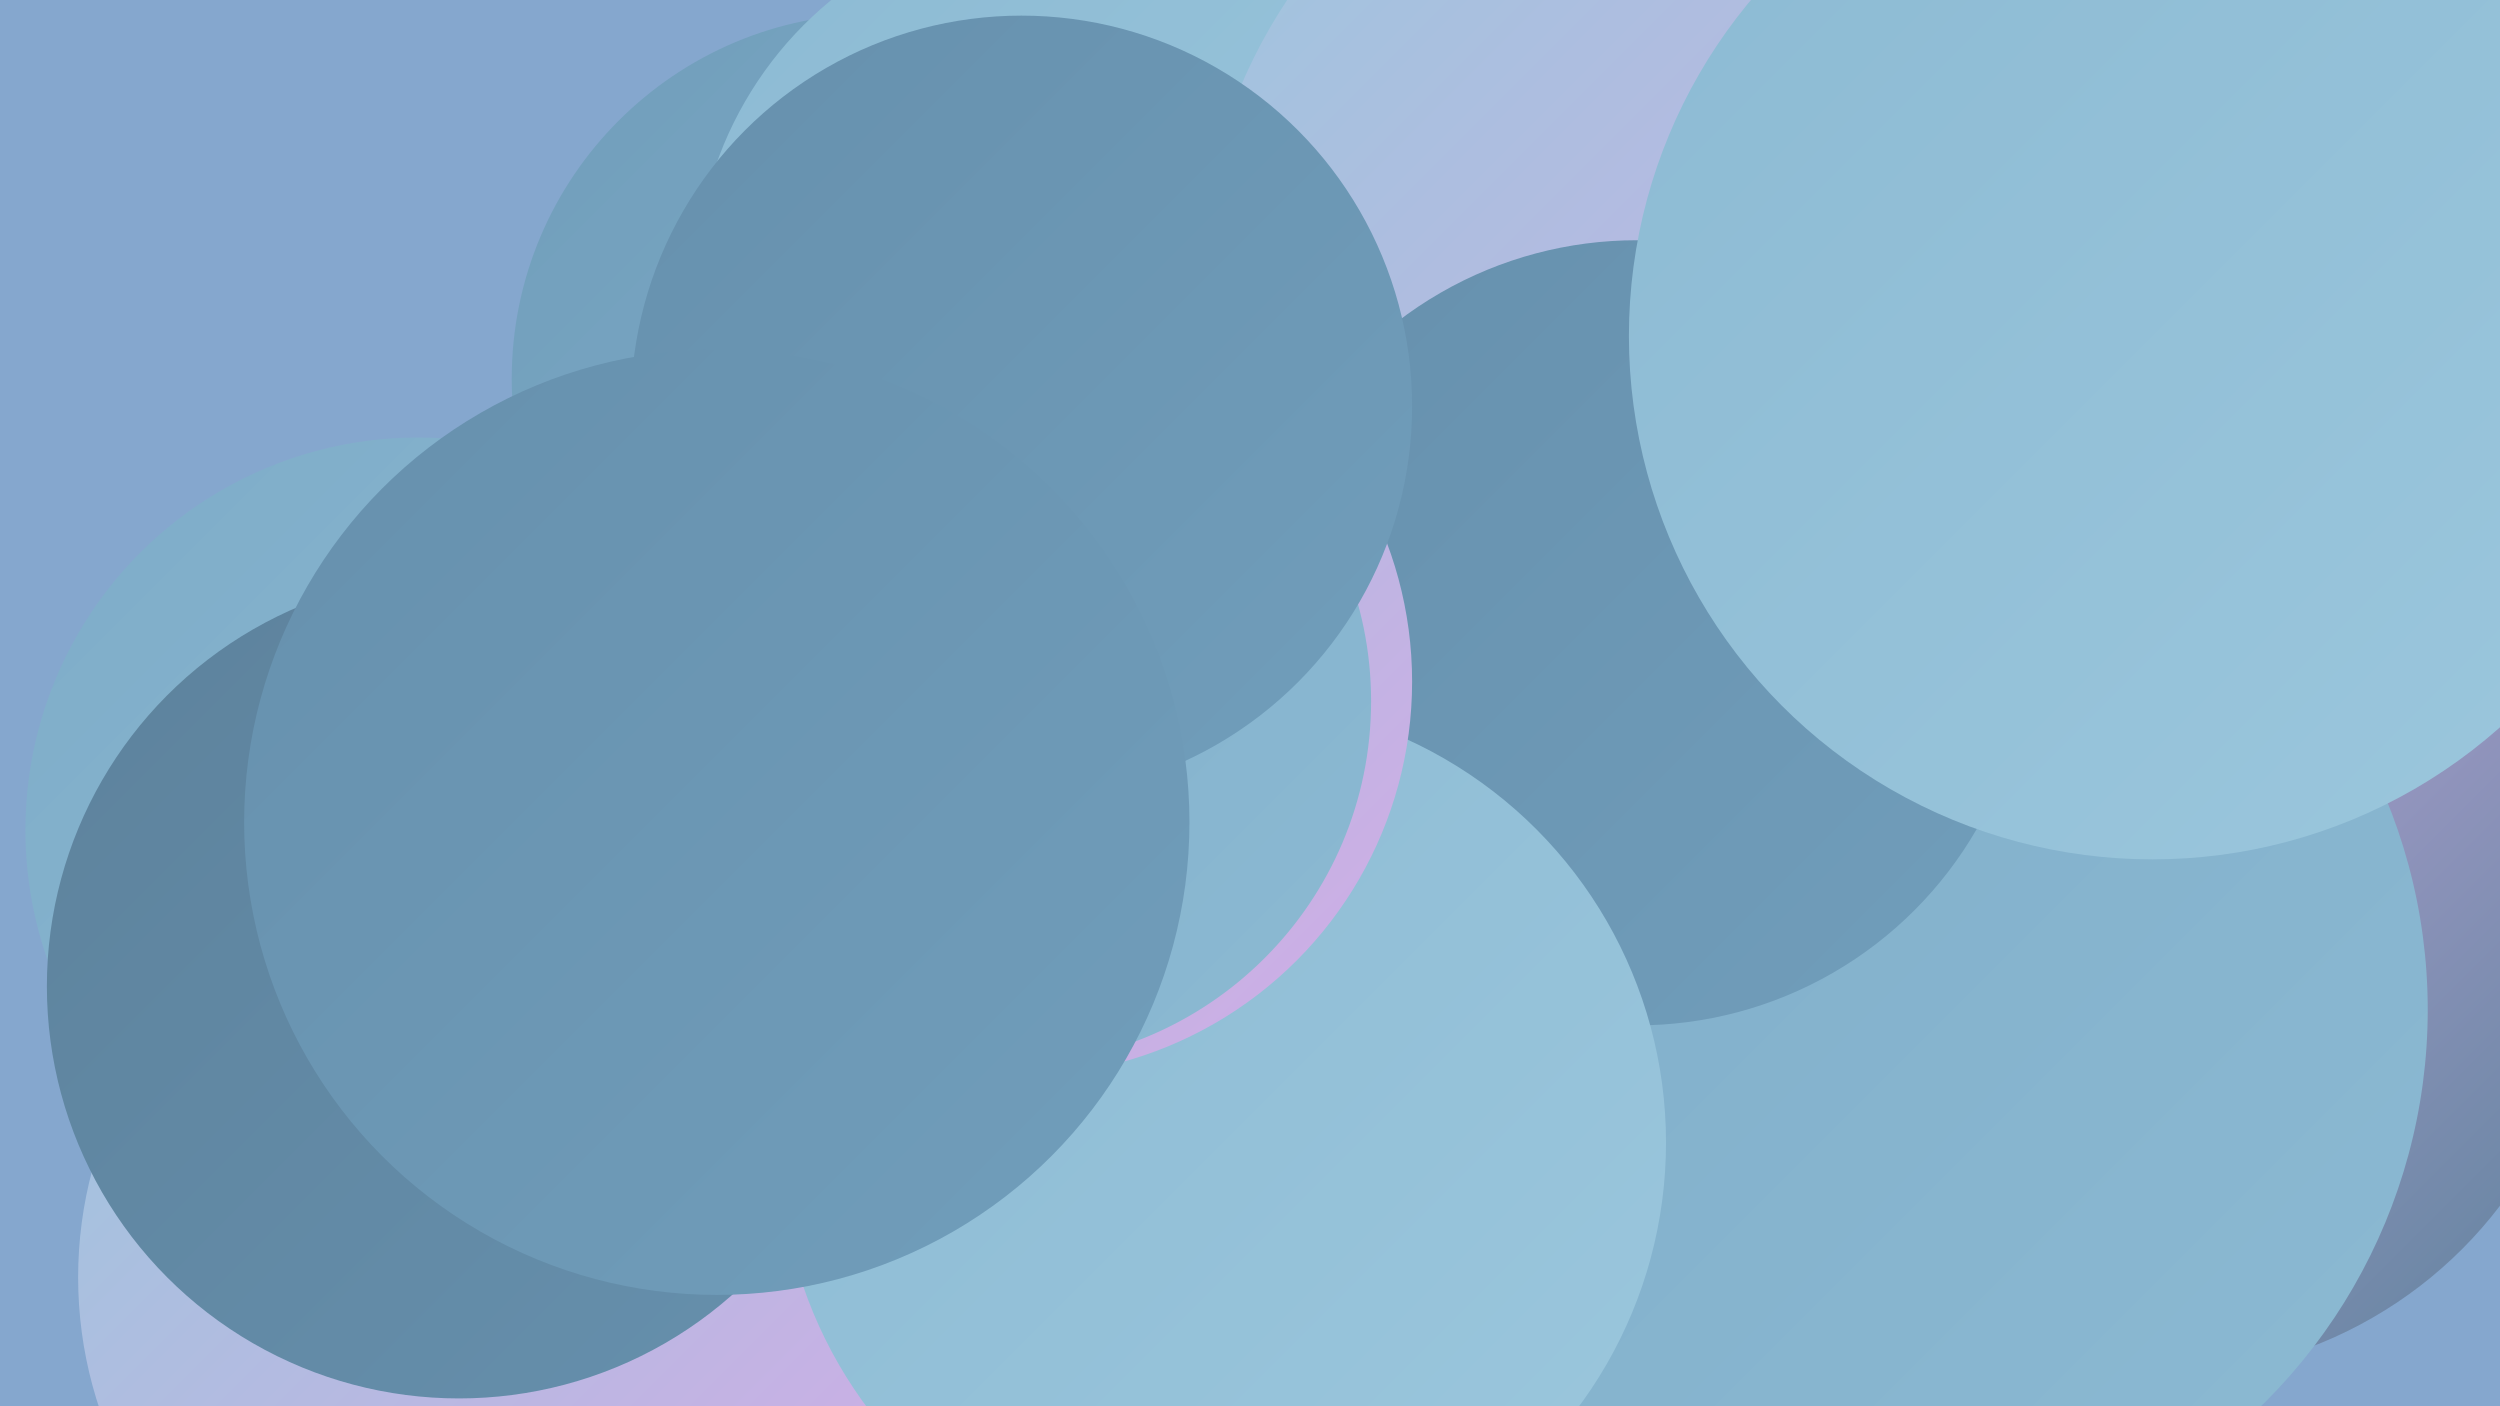
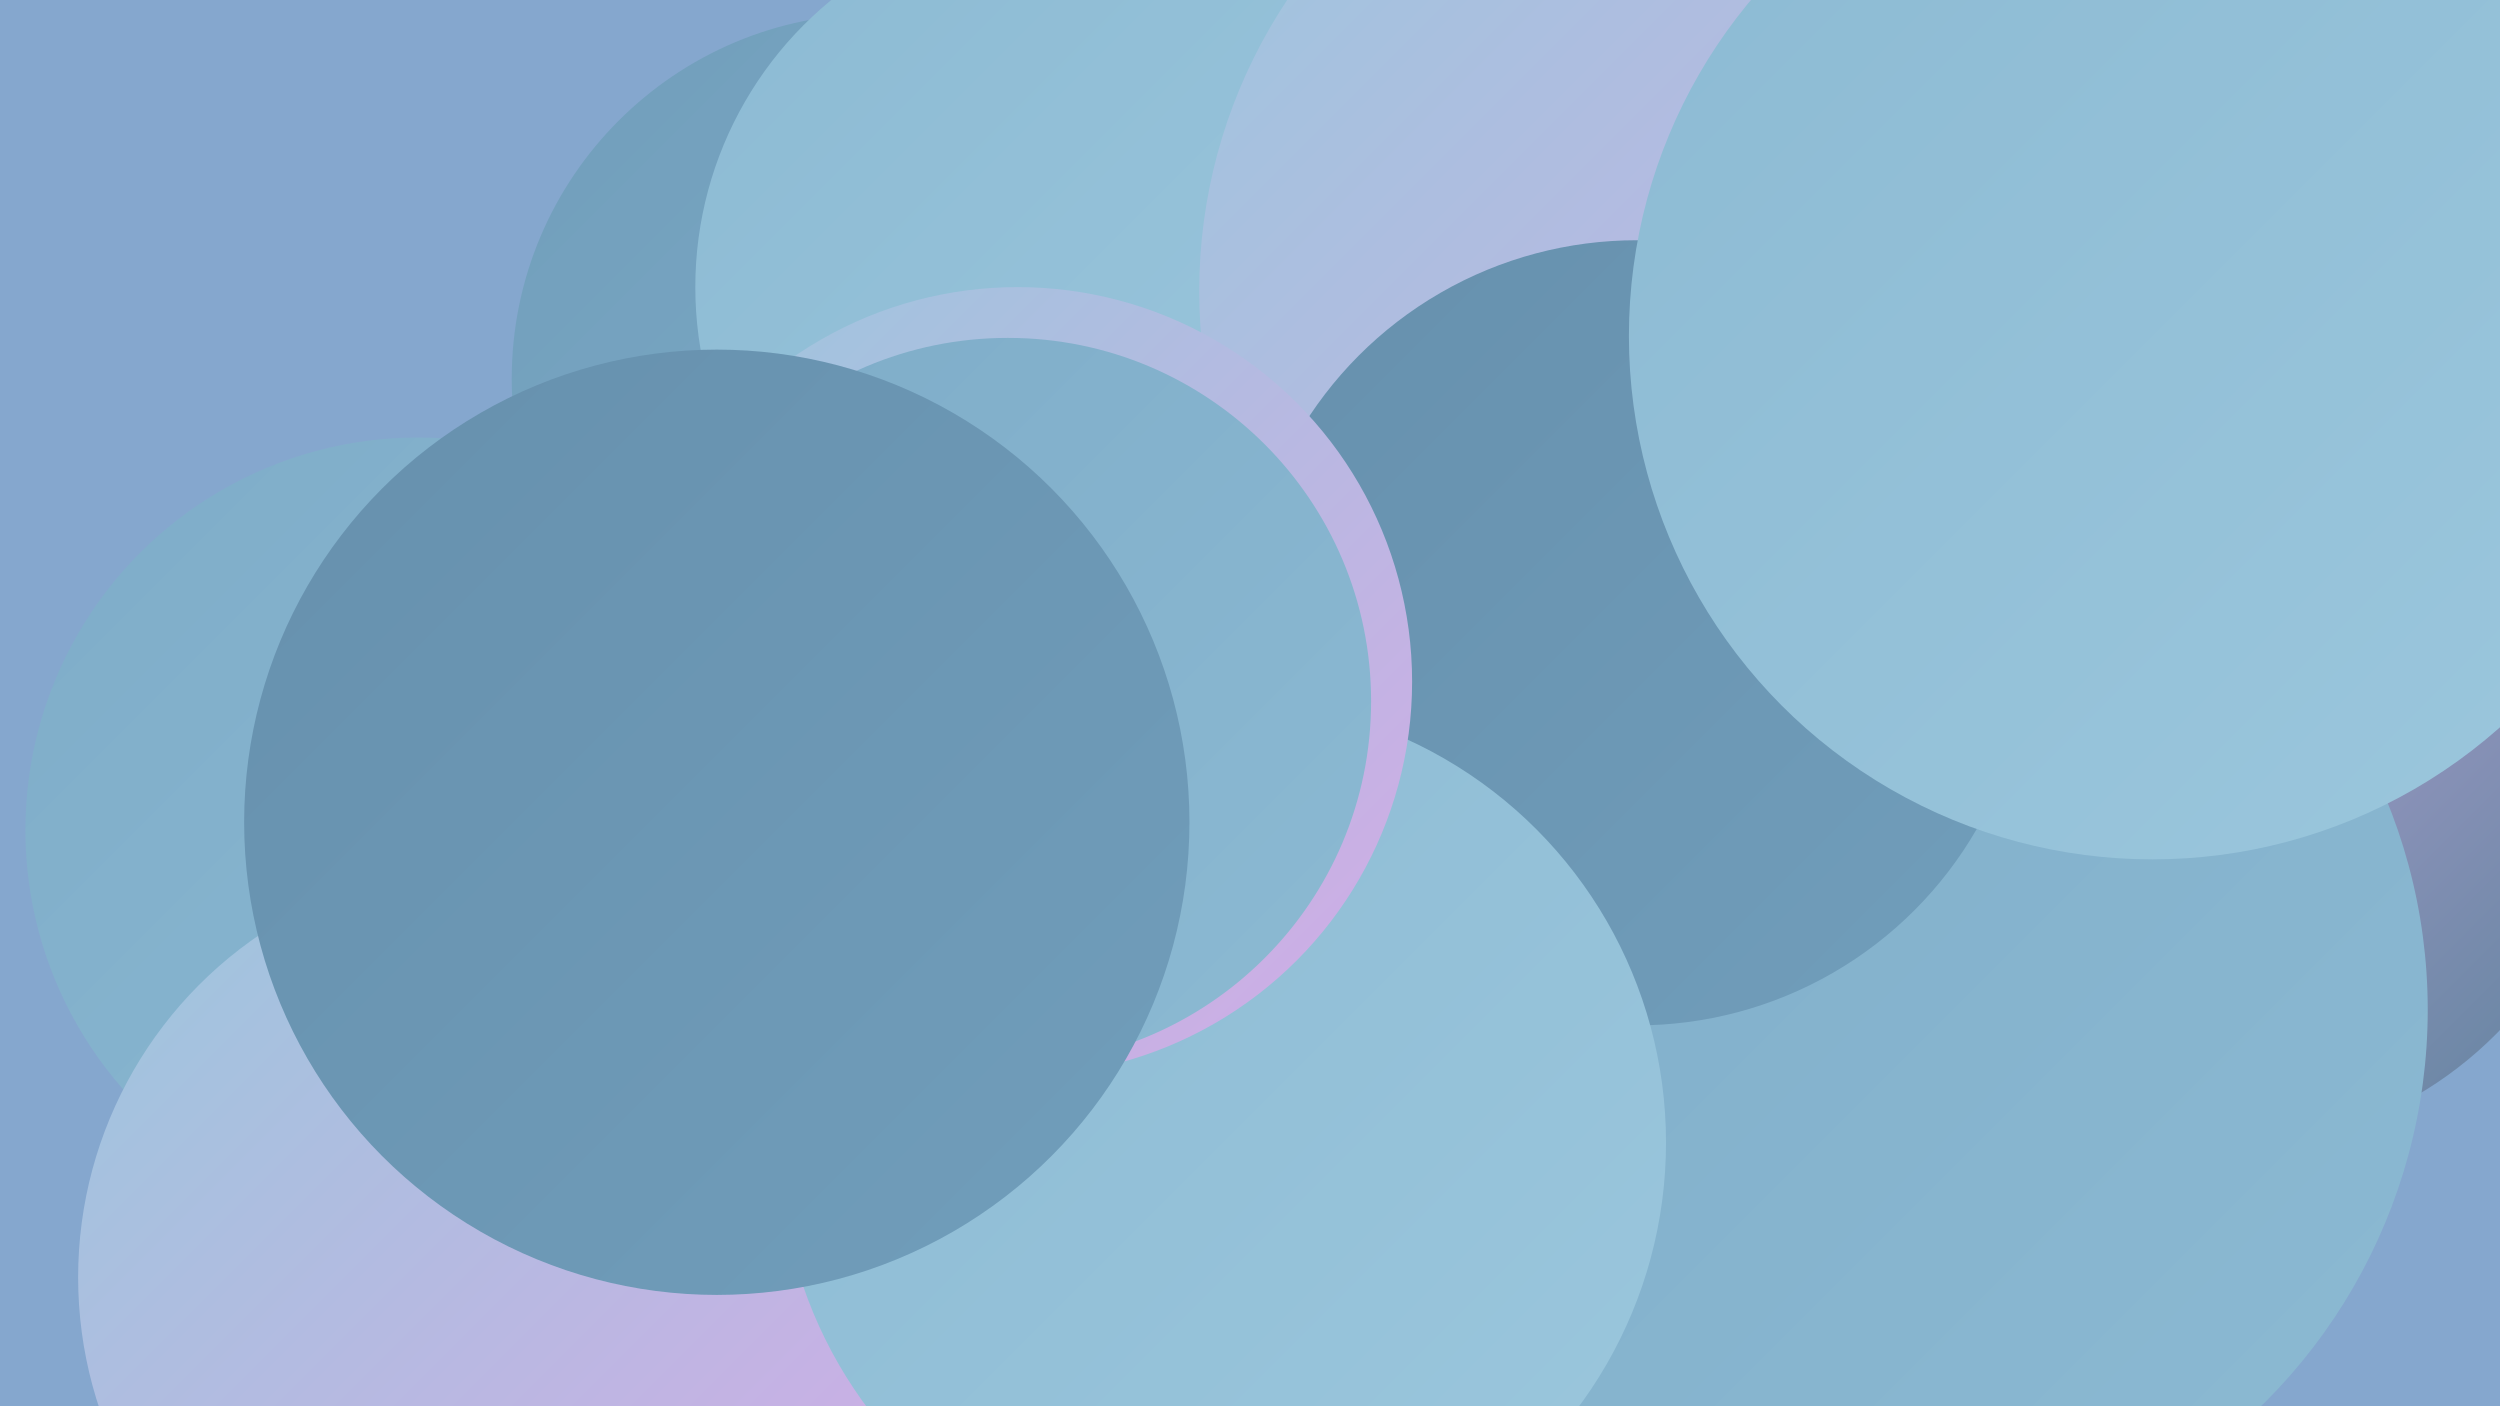
<svg xmlns="http://www.w3.org/2000/svg" width="1280" height="720">
  <defs>
    <linearGradient id="grad0" x1="0%" y1="0%" x2="100%" y2="100%">
      <stop offset="0%" style="stop-color:#5d829c;stop-opacity:1" />
      <stop offset="100%" style="stop-color:#6690ad;stop-opacity:1" />
    </linearGradient>
    <linearGradient id="grad1" x1="0%" y1="0%" x2="100%" y2="100%">
      <stop offset="0%" style="stop-color:#6690ad;stop-opacity:1" />
      <stop offset="100%" style="stop-color:#719ebb;stop-opacity:1" />
    </linearGradient>
    <linearGradient id="grad2" x1="0%" y1="0%" x2="100%" y2="100%">
      <stop offset="0%" style="stop-color:#719ebb;stop-opacity:1" />
      <stop offset="100%" style="stop-color:#7eacc8;stop-opacity:1" />
    </linearGradient>
    <linearGradient id="grad3" x1="0%" y1="0%" x2="100%" y2="100%">
      <stop offset="0%" style="stop-color:#7eacc8;stop-opacity:1" />
      <stop offset="100%" style="stop-color:#8cbad3;stop-opacity:1" />
    </linearGradient>
    <linearGradient id="grad4" x1="0%" y1="0%" x2="100%" y2="100%">
      <stop offset="0%" style="stop-color:#8cbad3;stop-opacity:1" />
      <stop offset="100%" style="stop-color:#9bc7dd;stop-opacity:1" />
    </linearGradient>
    <linearGradient id="grad5" x1="0%" y1="0%" x2="100%" y2="100%">
      <stop offset="0%" style="stop-color:#9bc7dd;stop-opacity:1" />
      <stop offset="100%" style="stop-color:#d3abe6;stop-opacity:1" />
    </linearGradient>
    <linearGradient id="grad6" x1="0%" y1="0%" x2="100%" y2="100%">
      <stop offset="0%" style="stop-color:#d3abe6;stop-opacity:1" />
      <stop offset="100%" style="stop-color:#5d829c;stop-opacity:1" />
    </linearGradient>
  </defs>
  <rect width="1280" height="720" fill="#85a7ce" />
-   <circle cx="1116" cy="176" r="181" fill="url(#grad0)" />
  <circle cx="1137" cy="389" r="199" fill="url(#grad6)" />
  <circle cx="214" cy="425" r="201" fill="url(#grad3)" />
  <circle cx="363" cy="631" r="229" fill="url(#grad1)" />
-   <circle cx="1105" cy="484" r="220" fill="url(#grad6)" />
  <circle cx="449" cy="194" r="187" fill="url(#grad2)" />
  <circle cx="1017" cy="412" r="194" fill="url(#grad5)" />
  <circle cx="252" cy="654" r="212" fill="url(#grad5)" />
  <circle cx="546" cy="147" r="190" fill="url(#grad4)" />
  <circle cx="1064" cy="108" r="200" fill="url(#grad1)" />
  <circle cx="959" cy="517" r="284" fill="url(#grad3)" />
  <circle cx="883" cy="149" r="269" fill="url(#grad5)" />
  <circle cx="838" cy="324" r="201" fill="url(#grad1)" />
  <circle cx="626" cy="585" r="227" fill="url(#grad4)" />
  <circle cx="521" cy="349" r="202" fill="url(#grad5)" />
  <circle cx="516" cy="359" r="186" fill="url(#grad3)" />
-   <circle cx="235" cy="505" r="211" fill="url(#grad0)" />
  <circle cx="1102" cy="172" r="268" fill="url(#grad4)" />
-   <circle cx="523" cy="208" r="200" fill="url(#grad1)" />
  <circle cx="367" cy="421" r="242" fill="url(#grad1)" />
</svg>